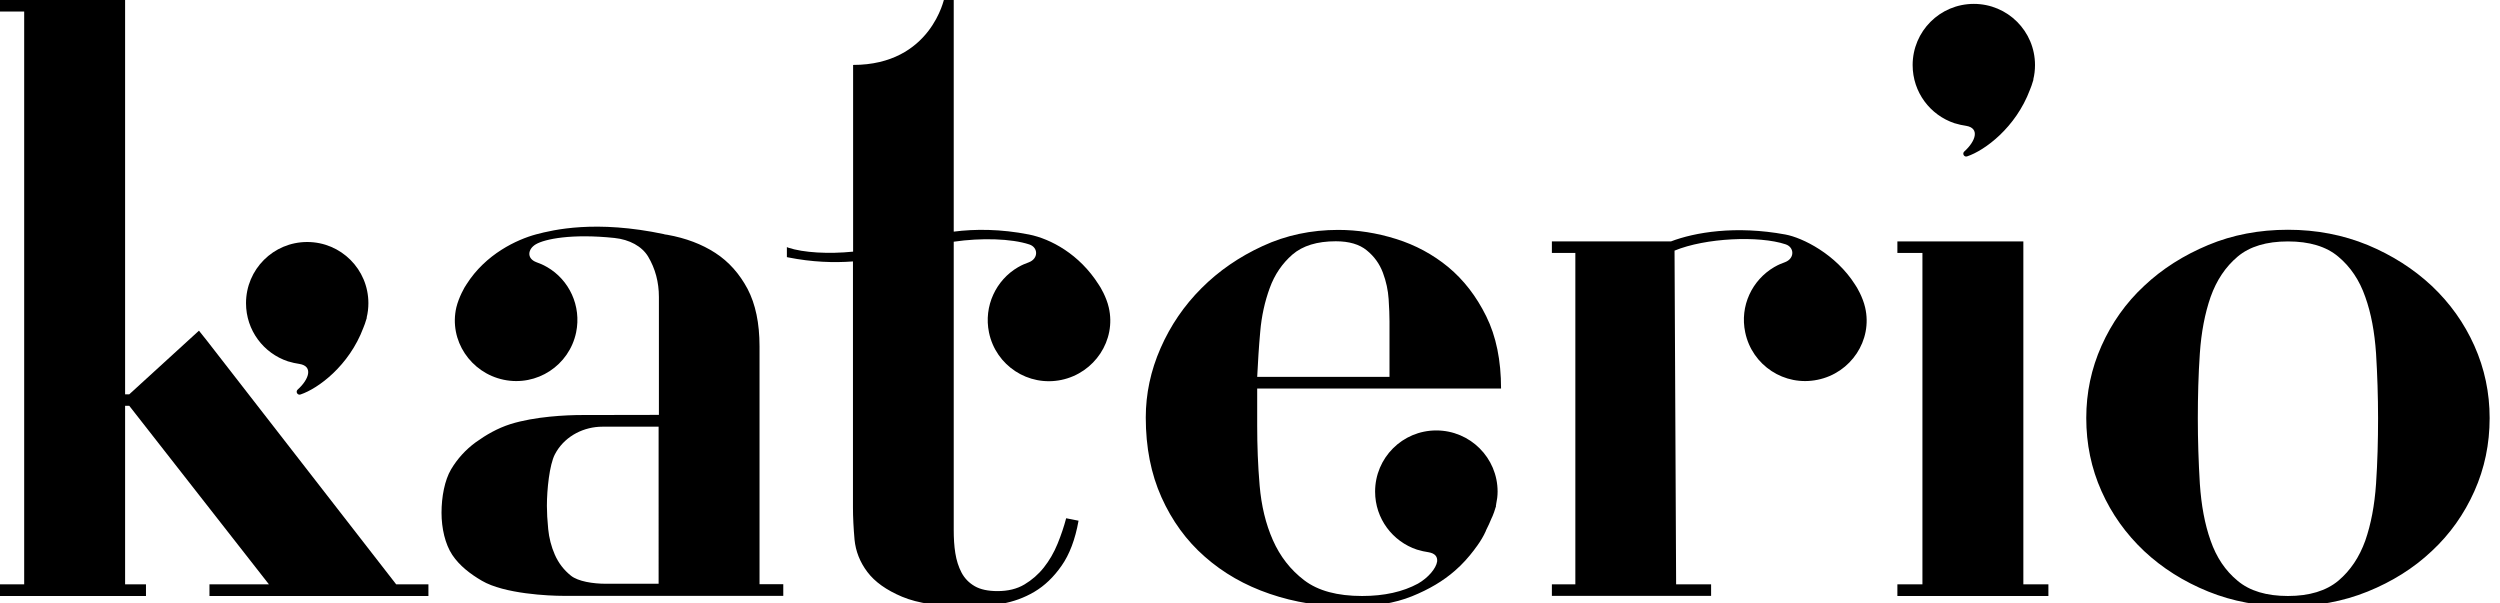
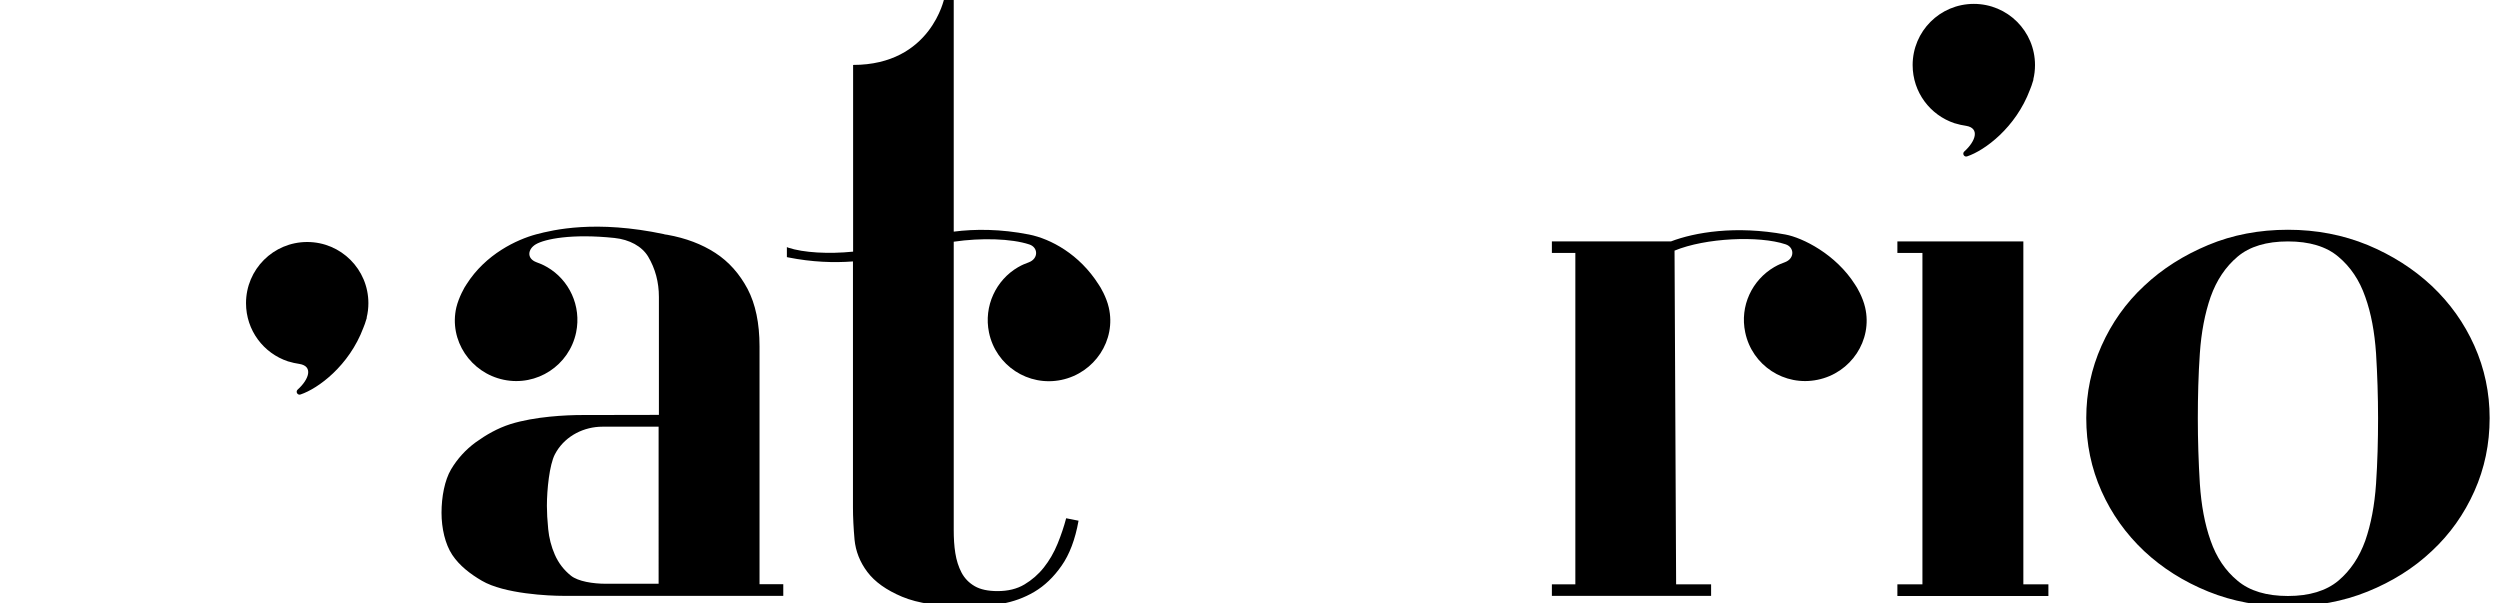
<svg xmlns="http://www.w3.org/2000/svg" id="Layer_1" x="0px" y="0px" viewBox="0 0 1736.6 419" style="enable-background:new 0 0 1736.6 419;" xml:space="preserve">
  <style type="text/css">	.st0{fill:#000000;}	.st1{fill:#000000;}</style>
  <g>
    <path class="st0" d="M1644.7,170.2c17,7.1,31.9,16.6,44.5,28.4c12.6,11.9,22.5,25.7,29.6,41.6c7.1,15.9,10.6,32.6,10.6,50.2  c0,18-3.5,34.9-10.6,50.8c-7.1,15.9-16.9,29.8-29.6,41.6c-12.6,11.9-27.5,21.2-44.5,28.1c-17,6.9-35.5,10.3-55.4,10.3  c-19.9,0-38.4-3.4-55.4-10.3c-17-6.9-31.9-16.3-44.5-28.1c-12.6-11.9-22.5-25.7-29.6-41.6c-7.1-15.9-10.6-32.8-10.6-50.8  c0-17.6,3.5-34.3,10.6-50.2c7.1-15.9,16.9-29.8,29.6-41.6c12.6-11.9,27.5-21.3,44.5-28.4c17-7.1,35.5-10.6,55.4-10.6  C1609.2,159.6,1627.6,163.2,1644.7,170.2z M1624.3,403.4c8.4-7.1,14.6-16.4,18.7-27.8c4-11.5,6.5-24.7,7.5-39.6  c1-14.9,1.4-30,1.4-45.4c0-15.3-0.5-30.3-1.4-45.1c-1-14.7-3.4-27.9-7.5-39.3c-4-11.5-10.2-20.8-18.7-27.9  c-8.4-7.1-20.1-10.6-35-10.6c-14.9,0-26.6,3.5-35,10.6c-8.4,7.1-14.6,16.4-18.7,27.9c-4,11.5-6.5,24.6-7.5,39.3  c-1,14.7-1.4,29.8-1.4,45.1c0,15.3,0.5,30.4,1.4,45.4c1,14.9,3.4,28.1,7.5,39.6c4,11.5,10.2,20.8,18.7,27.8  c8.4,7.1,20.1,10.6,35,10.6C1604.2,414,1615.9,410.4,1624.3,403.4z" />
-     <path class="st0" d="M997.7,299c-23.5,0-42.5,19-42.5,42.5c0,18.8,12.2,34.7,29.1,40.3c0,0,0,0,0,0c0.2,0,0.3,0.1,0.4,0.1  c2.5,0.8,5,1.3,7.6,1.7c4.7,0.8,6.3,3.2,6,6.4c-0.7,4.9-6.3,11.4-13.3,15.4c-10.5,5.7-23.5,8.6-38.8,8.6  c-17.2,0-30.6-3.6-40.2-10.9c-9.6-7.3-16.8-16.6-21.8-27.9c-5-11.3-8-23.9-9.2-37.9c-1.2-14-1.7-27.9-1.7-41.6v-25.8h169.4  c0-19.5-3.4-36.3-10.3-50.2c-6.9-14-15.7-25.3-26.4-34.2c-10.7-8.8-22.8-15.3-36.2-19.5c-13.4-4.2-26.8-6.3-40.2-6.3  c-18.8,0-36.3,3.7-52.5,11.2c-16.3,7.5-30.4,17.2-42.5,29.3c-12.1,12.1-21.5,25.9-28.4,41.6c-6.9,15.7-10.3,31.8-10.3,48.2  c0,20.7,3.6,39.1,10.9,55.4c7.3,16.3,17.3,30.1,30.1,41.3c12.8,11.3,27.8,19.9,45.1,25.8c17.2,5.9,35.8,8.9,55.7,8.9  c16.8,0,31.2-2.4,43.1-7.2c11.9-4.8,21.8-10.7,29.9-17.8c5.2-4.5,9.5-9.4,13.3-14.4c0.1-0.2,0.3-0.4,0.4-0.6  c0.6-0.8,1.2-1.6,1.8-2.4c2.2-3.1,4.3-6.5,5.9-10.1c0.1-0.1,0.1-0.3,0.1-0.4c1.5-2.9,2.8-5.8,3.9-8.5c0.2-0.5,0.5-1,0.7-1.5  c0.8-1.8,1.4-3.7,2-5.7c0.1-0.4,0.3-0.8,0.4-1.2c0-0.1-0.1-0.1-0.1-0.2c0.1-0.2,0.1-0.5,0.1-0.7c0-0.2,0.1-0.3,0.2-0.5l-0.1,0  c0.6-2.8,1-5.7,1-8.7C1040.3,318,1021.2,299,997.7,299z M875.4,230.5c0.9-10.9,3.2-21.1,6.6-30.4c3.4-9.4,8.7-17.1,15.8-23.3  c7.1-6.1,17.1-9.2,30.1-9.2c9.2,0,16.4,2.1,21.5,6.3c5.2,4.2,8.9,9.4,11.2,15.5c2.3,6.1,3.6,12.3,4,18.4c0.4,6.1,0.6,11.3,0.6,15.5  v38.5h-91.9C873.8,251.9,874.4,241.4,875.4,230.5z" />
    <g>
      <polygon class="st0" points="1405.5,405.9 1405.5,167.7 1318,167.7 1318,175.7 1335.4,175.7 1335.4,405.9 1318,405.9 1318,414    1422.9,414 1422.9,405.9   " />
      <path class="st1" d="M1357.7,85.6C1357.7,85.7,1357.7,85.7,1357.7,85.6c0.1,0.1,0.2,0.1,0.4,0.1c2.5,0.8,5,1.3,7.6,1.7   c9.8,1.6,6.6,10.8-1.2,17.8c-1.7,1.5-0.1,4.2,2,3.4c12.2-4.1,33.7-19.9,43.6-46.3c0.8-1.8,1.4-3.7,2-5.7c0.1-0.4,0.3-0.8,0.4-1.2   c0-0.1-0.1-0.1-0.1-0.2c0.8-3.2,1.2-6.6,1.2-10c0-23.5-19-42.5-42.5-42.5c-23.5,0-42.5,19-42.5,42.5   C1328.6,64.1,1340.8,80,1357.7,85.6z" />
    </g>
    <g>
-       <polygon class="st0" points="275.2,405.9 143.7,236.6 138.2,229.7 89.8,273.9 86.9,273.9 86.9,0 0,0 0,8 16.8,8 16.8,405.9    0,405.9 0,414 101.4,414 101.4,405.9 86.9,405.9 86.9,281.9 89.8,281.9 186.8,405.9 145.5,405.9 145.5,414 297.6,414 297.6,405.9      " />
      <path class="st0" d="M200,251C200,251,199.9,251,200,251c0.1,0.1,0.2,0.1,0.4,0.1c2.5,0.8,5,1.3,7.6,1.7   c9.8,1.6,6.6,10.8-1.2,17.8c-1.7,1.5-0.1,4.2,2,3.4c12.2-4.1,33.7-19.9,43.6-46.3c0.8-1.8,1.4-3.7,2-5.7c0.1-0.4,0.3-0.8,0.4-1.2   c0-0.1-0.1-0.1-0.1-0.2c0.8-3.2,1.2-6.6,1.2-10c0-23.5-19-42.5-42.5-42.5c-23.5,0-42.5,19-42.5,42.5   C170.9,229.5,183.1,245.4,200,251z" />
    </g>
    <path class="st0" d="M527.6,405.9c0-0.4,0-165.3,0-165.3c0-16.1-2.8-29.4-8.3-39.9c-5.6-10.5-13-18.9-22.4-25  c-9.4-6.1-20.5-10.3-33.3-12.6c-0.7-0.1-1.4-0.2-2.1-0.3l0-0.1c-47.7-10.1-77-3.1-89.1,0.1c-13.3,3.6-35,13.6-48.4,34.8  c-1.2,1.6-5.3,8.9-7,15.9c-5.3,22.9,9.9,45.5,32.9,50.3c23,4.8,45.5-9.9,50.3-32.9c3.8-18.4-4.8-36.5-20.2-45.4c0,0,0,0,0,0  c-0.2-0.1-0.3-0.1-0.4-0.2c-2.2-1.3-4.6-2.3-7.1-3.2c-6.8-2.6-5.9-9.1-0.3-12.4c6.3-3.7,24.9-7.5,54.6-4.4v0  c10.5,1.1,19.1,5.8,23.4,12.9c5,8.4,7.5,17.8,7.5,28.1v81.9l-53.4,0.1c-11,0-32.7,1-49.7,6.3c-9.1,2.9-17,7.5-24.1,12.6  c-7.1,5.2-12.8,11.5-17.2,18.9c-4.4,7.5-6.6,19-6.6,30.1c0,10.7,2.5,21.8,7.5,29.3c5,7.5,12.6,13.3,20.5,17.9  c15.6,9.2,47.1,10.5,56.3,10.5c1.7,0,3.4,0,5.2,0v0h91.6h23h33.3v-8.1H527.6z M457.5,405.5c-0.2,0-31.7,0-36.7,0  c-8.8,0-19.2-1.6-24.2-5.6c-5-4-8.7-8.9-11.2-14.6c-2.5-5.7-4-11.7-4.6-17.8c-0.6-6.1-0.9-11.5-0.9-16.1c0-11.5,1.8-28.5,5.5-35.7  c0.4-0.7,0.8-1.5,1.3-2.3c6.7-10.8,19-17,31.8-17h39V405.5z" />
    <path class="st0" d="M1295.6,213.6c-1.6-7.1-5.8-14.3-7-15.9c-13.4-21.2-36.5-32.6-48.4-34.8c-34.6-6.4-63-1.5-79.5,4.8h-82.7v8  h16.3v230.2h-16.3v8h110.6v-8h-24.3l-1.1-231.8c21.5-8.9,58.8-10.5,77.1-4.4c6.2,2,6.5,9.8-0.3,12.4c-2.5,0.9-4.9,1.9-7.1,3.2  c-0.1,0.1-0.3,0.1-0.4,0.2c0,0,0,0,0,0c-15.4,9-24.1,27-20.2,45.4c4.8,23,27.3,37.7,50.3,32.9  C1285.7,259.1,1300.9,236.4,1295.6,213.6z" />
    <path class="st0" d="M687,231c4.8,23,27.3,37.7,50.3,32.9c23-4.8,38.2-27.5,32.9-50.3c-1.6-7.1-5.8-14.3-7-15.9  c-13.4-21.2-33.4-31.8-48.4-34.8c-19.8-3.9-37.6-3.9-52.3-2l0-162.4H656c0,0-9.1,46.6-63.4,46.6v129.7c-16.9,1.7-34.4,0.8-45.2-2.8  c-0.3-0.1-0.5-0.3-0.8-0.4v7c0.3,0.1,0.6,0.2,0.9,0.2c16.6,3.3,31.8,3.8,45,2.8v170.9c0,6.9,0.4,14.4,1.1,22.4  c0.8,8,3.7,15.5,8.9,22.4c5.2,6.9,13.2,12.6,24.1,17.2c10.9,4.6,26.3,6.9,46.2,6.9c7.3,0,14.9-0.7,23-2c8-1.4,15.6-4.1,22.7-8.3  c7.1-4.2,13.4-10.2,18.9-18.1c5.5-7.8,9.5-18.3,11.8-31.3l-8.6-1.7c-1.5,5.7-3.5,11.7-6,17.8c-2.5,6.1-5.7,11.6-9.5,16.4  c-3.8,4.8-8.3,8.7-13.5,11.8c-5.2,3.1-11.4,4.6-18.7,4.6c-6.5,0-11.8-1.1-15.8-3.4c-4-2.3-7.1-5.5-9.2-9.5c-2.1-4-3.5-8.5-4.3-13.5  c-0.8-5-1.1-10.3-1.1-16.1l0-200.2c19-2.8,40.1-2.2,52.5,1.9c6.2,2,6.5,9.8-0.3,12.4c-2.5,0.9-4.9,1.9-7.1,3.2  c-0.1,0.1-0.3,0.1-0.4,0.2c0,0,0,0,0,0C691.9,194.5,683.2,212.6,687,231z" />
  </g>
</svg>